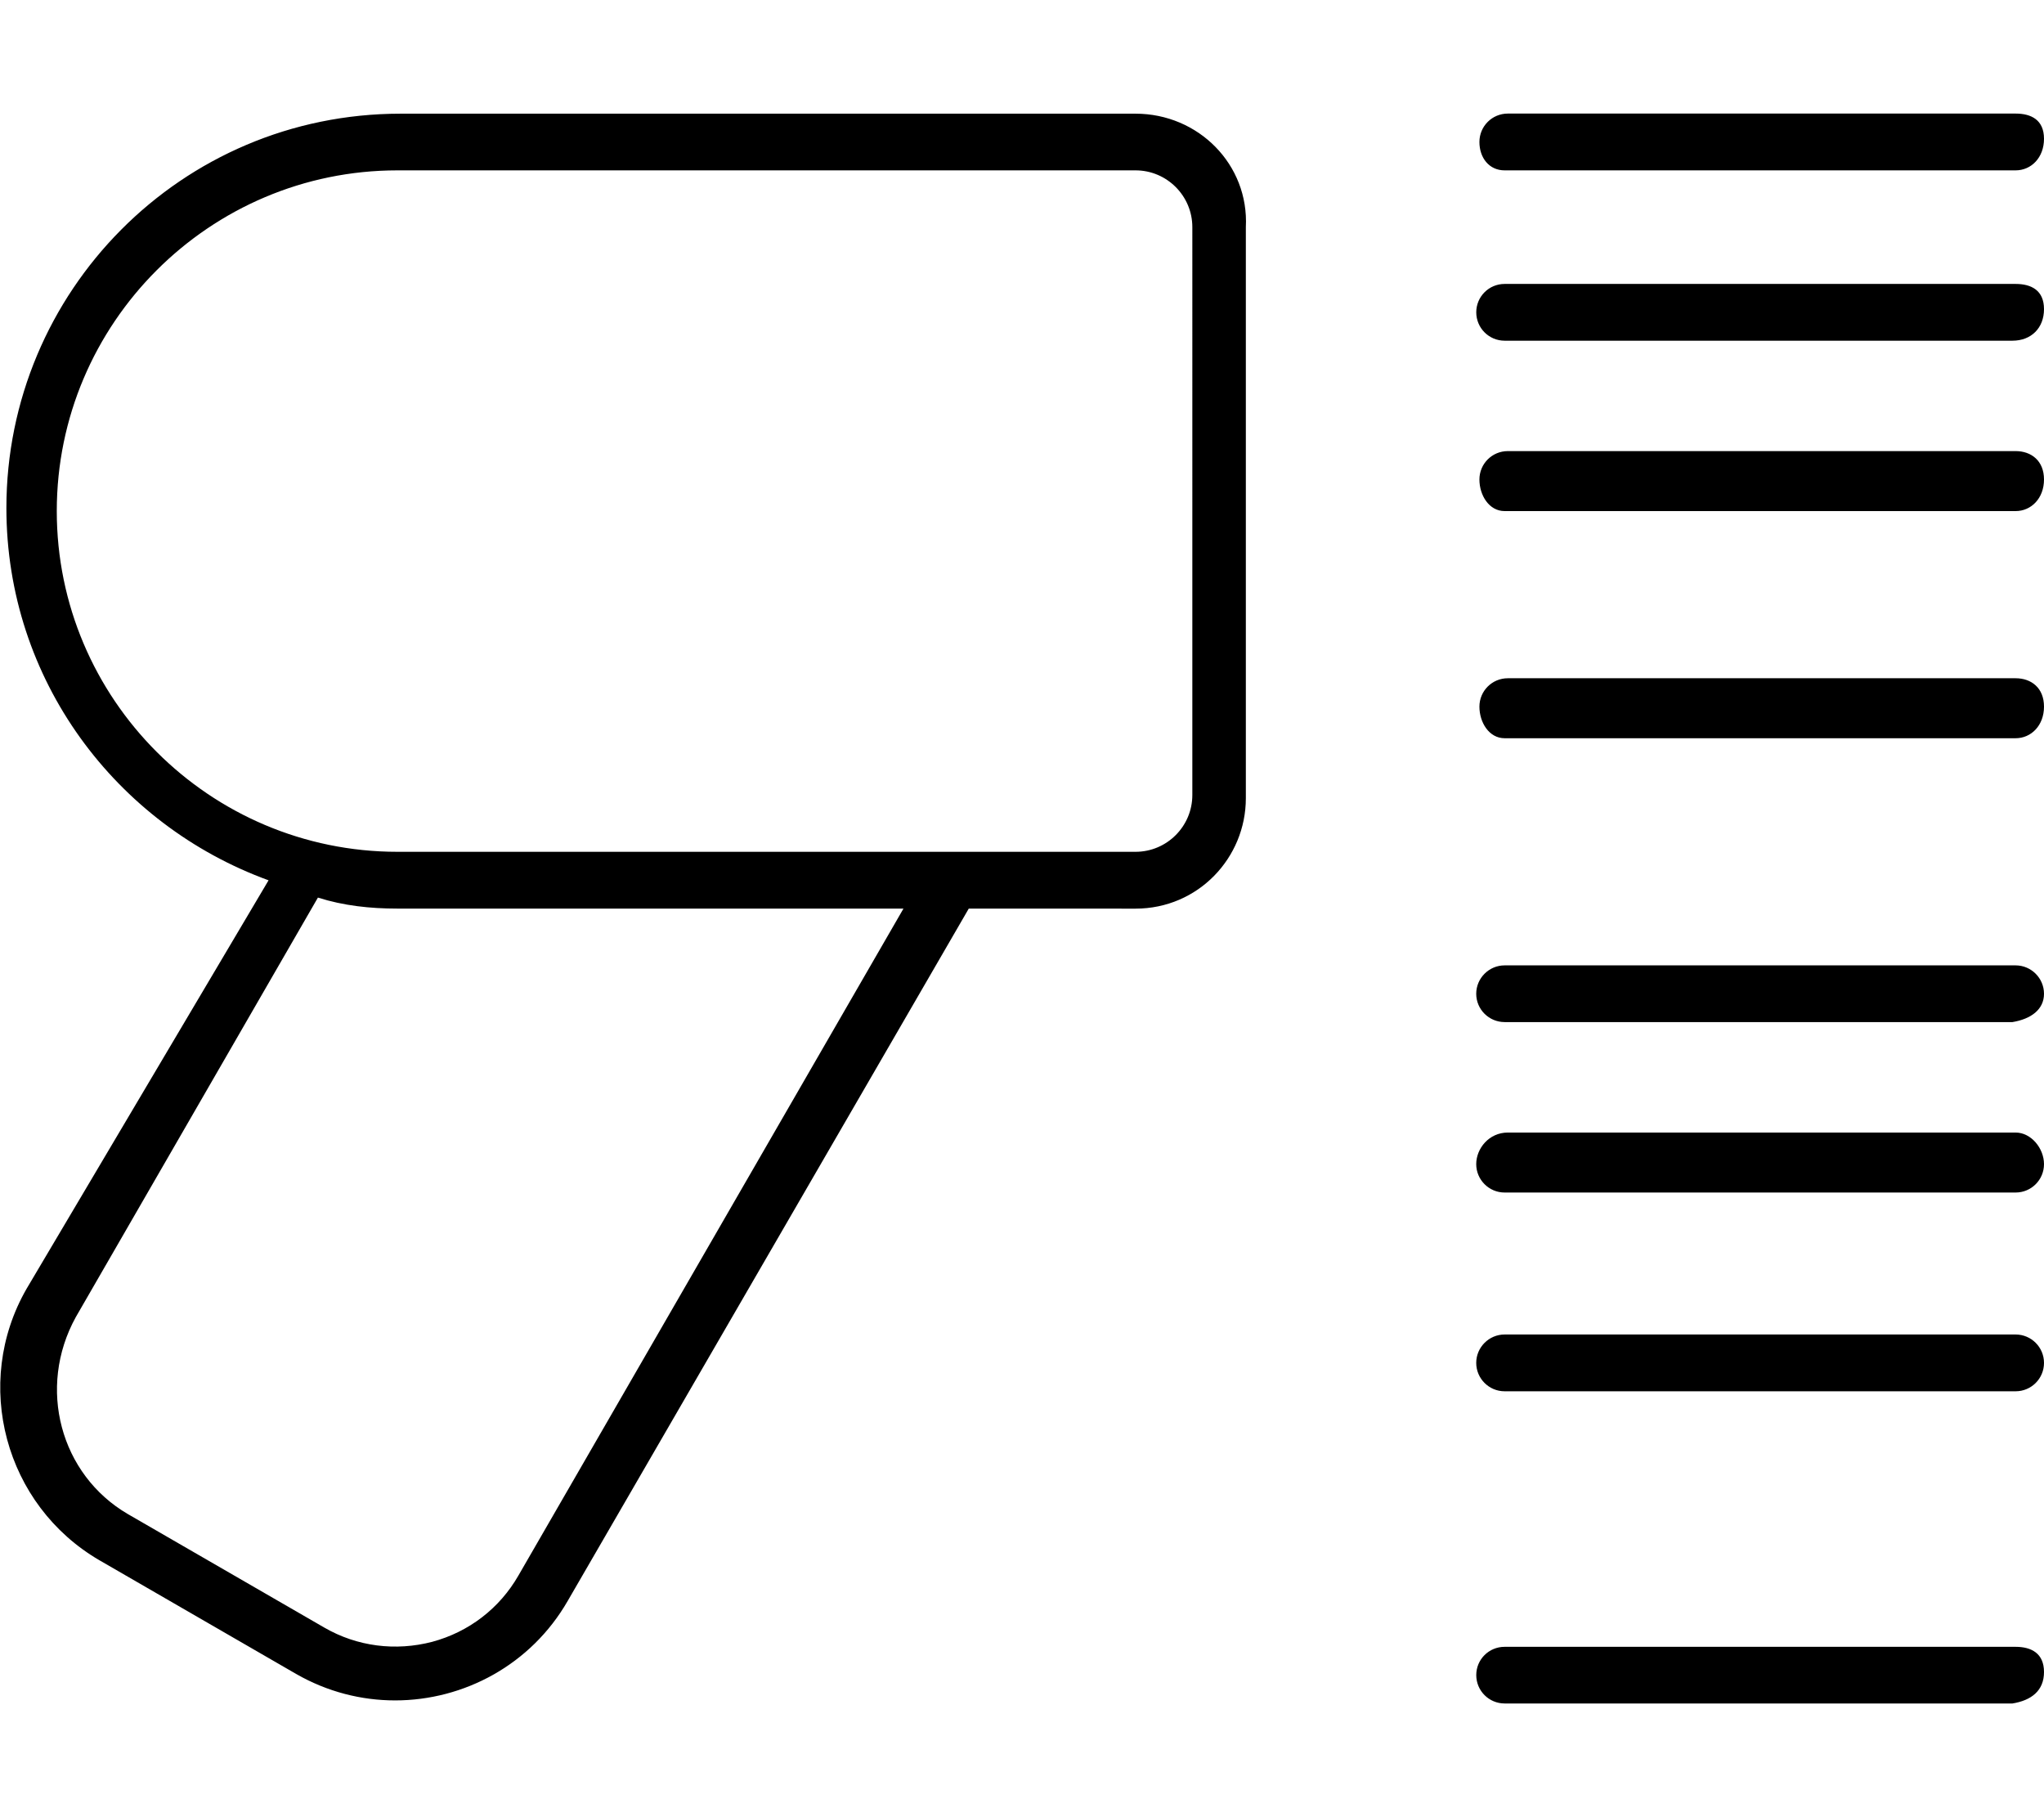
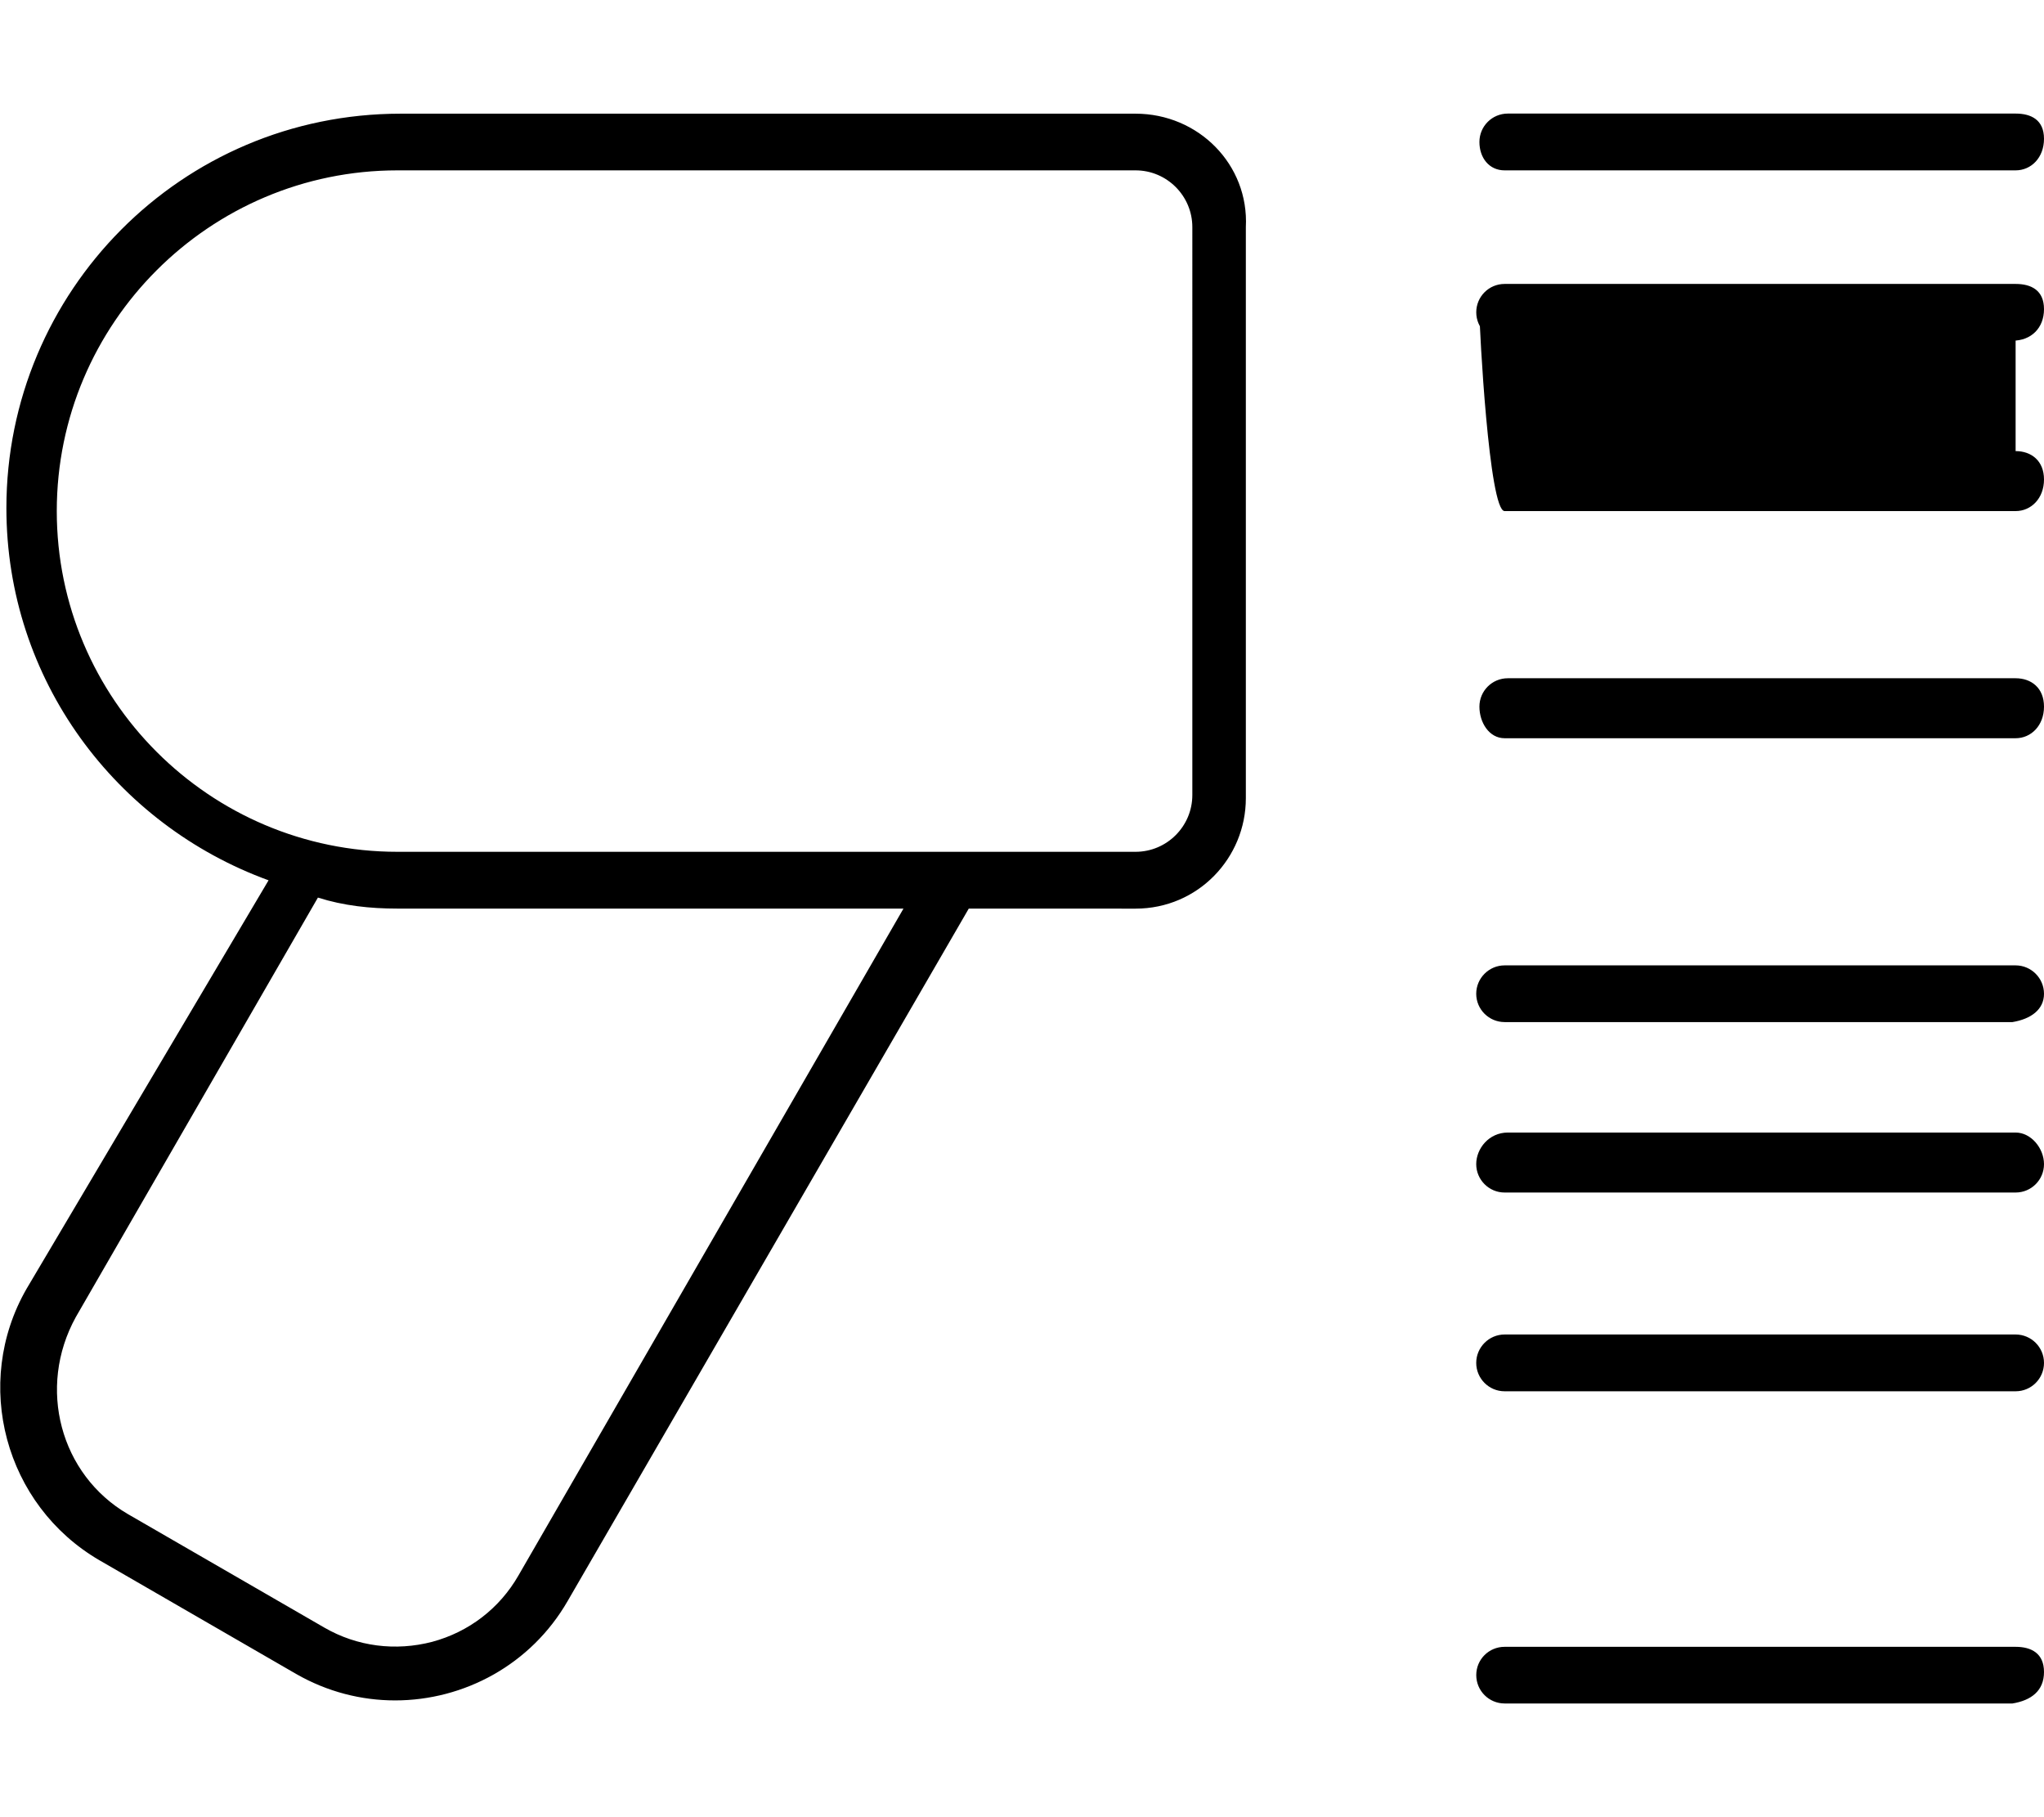
<svg xmlns="http://www.w3.org/2000/svg" viewBox="0 0 576 512">
-   <path d="M320 32.03h-207.1c-61.86 0-111.1 50.14-111.1 111.1c0 48.42 30.87 89.25 73.88 104.9L7.5 363.1c-15.36 26.66-6.156 61 20.55 76.53l55.38 32c8.812 5.062 18.42 7.469 27.91 7.469c19.41 0 38.3-10.06 48.64-28.03L273 256l46.98 .014c17.67 0 31.1-14.33 31.1-31.1V64.03C352 46.35 337.7 32.03 320 32.03zM146.1 443.9c-5.328 9.281-13.97 15.91-24.3 18.69c-10.31 2.688-21.14 1.344-30.39-4l-55.34-31.97C16.98 415.5 10.39 391 21.36 371.1l68.23-118.2C96.83 255.2 104.3 256 112 256h142.6L146.1 443.9zM336 224c0 8.822-7.178 16-16 16H112c-52.93 0-96-43.07-96-96c0-52.94 43.07-96 96-96H320c8.822 0 16 7.178 16 16V224zM424 48h144C572.4 48 576 44.42 576 39.1S572.4 32 568 32h-143.1c-4.422 0-7.999 3.577-7.999 7.999S419.6 48 424 48zM568 464h-144c-4.422 0-7.99 3.541-7.99 7.963s3.578 7.999 7.999 7.999h143.1C572.4 479.1 576 476.4 576 471.1S572.4 464 568 464zM568 80h-144c-4.422 0-7.99 3.573-7.99 7.995s3.578 7.999 7.999 7.999h143.1C572.4 95.99 576 92.42 576 87.1S572.4 80 568 80zM568 127.1h-143.1c-4.422 0-7.999 3.577-7.999 7.999S419.6 144 424 144h144C572.4 144 576 140.4 576 135.1S572.4 127.1 568 127.1zM568 376h-144C419.6 376 416 379.6 416 384s3.578 8 8 8h144c4.422 0 8-3.578 8-8S572.4 376 568 376zM568 191.1h-143.1c-4.422 0-7.999 3.577-7.999 7.999S419.6 208 424 208h144C572.4 208 576 204.4 576 199.1S572.4 191.1 568 191.1zM568 319.1h-143.1C419.6 319.1 416 323.6 416 328s3.578 8 8 8h144c4.422 0 8-3.578 8-8S572.4 319.1 568 319.1zM568 272h-144C419.6 272 416 275.6 416 280s3.588 7.978 8.01 7.978h143.1C572.4 287.1 576 284.4 576 280S572.4 272 568 272z" />
+   <path d="M320 32.03h-207.1c-61.86 0-111.1 50.14-111.1 111.1c0 48.42 30.87 89.25 73.88 104.9L7.5 363.1c-15.36 26.66-6.156 61 20.55 76.53l55.38 32c8.812 5.062 18.42 7.469 27.91 7.469c19.41 0 38.3-10.06 48.64-28.03L273 256l46.98 .014c17.67 0 31.1-14.33 31.1-31.1V64.03C352 46.35 337.7 32.03 320 32.03zM146.1 443.9c-5.328 9.281-13.97 15.91-24.3 18.69c-10.31 2.688-21.14 1.344-30.39-4l-55.34-31.97C16.98 415.5 10.39 391 21.36 371.1l68.23-118.2C96.83 255.2 104.3 256 112 256h142.6L146.1 443.9zM336 224c0 8.822-7.178 16-16 16H112c-52.93 0-96-43.07-96-96c0-52.94 43.07-96 96-96H320c8.822 0 16 7.178 16 16V224zM424 48h144C572.4 48 576 44.42 576 39.1S572.4 32 568 32h-143.1c-4.422 0-7.999 3.577-7.999 7.999S419.6 48 424 48zM568 464h-144c-4.422 0-7.99 3.541-7.99 7.963s3.578 7.999 7.999 7.999h143.1C572.4 479.1 576 476.4 576 471.1S572.4 464 568 464zM568 80h-144c-4.422 0-7.99 3.573-7.99 7.995s3.578 7.999 7.999 7.999h143.1C572.4 95.99 576 92.42 576 87.1S572.4 80 568 80zh-143.1c-4.422 0-7.999 3.577-7.999 7.999S419.6 144 424 144h144C572.4 144 576 140.4 576 135.1S572.4 127.1 568 127.1zM568 376h-144C419.6 376 416 379.6 416 384s3.578 8 8 8h144c4.422 0 8-3.578 8-8S572.4 376 568 376zM568 191.1h-143.1c-4.422 0-7.999 3.577-7.999 7.999S419.6 208 424 208h144C572.4 208 576 204.4 576 199.1S572.4 191.1 568 191.1zM568 319.1h-143.1C419.6 319.1 416 323.6 416 328s3.578 8 8 8h144c4.422 0 8-3.578 8-8S572.4 319.1 568 319.1zM568 272h-144C419.6 272 416 275.6 416 280s3.588 7.978 8.01 7.978h143.1C572.4 287.1 576 284.4 576 280S572.4 272 568 272z" />
</svg>